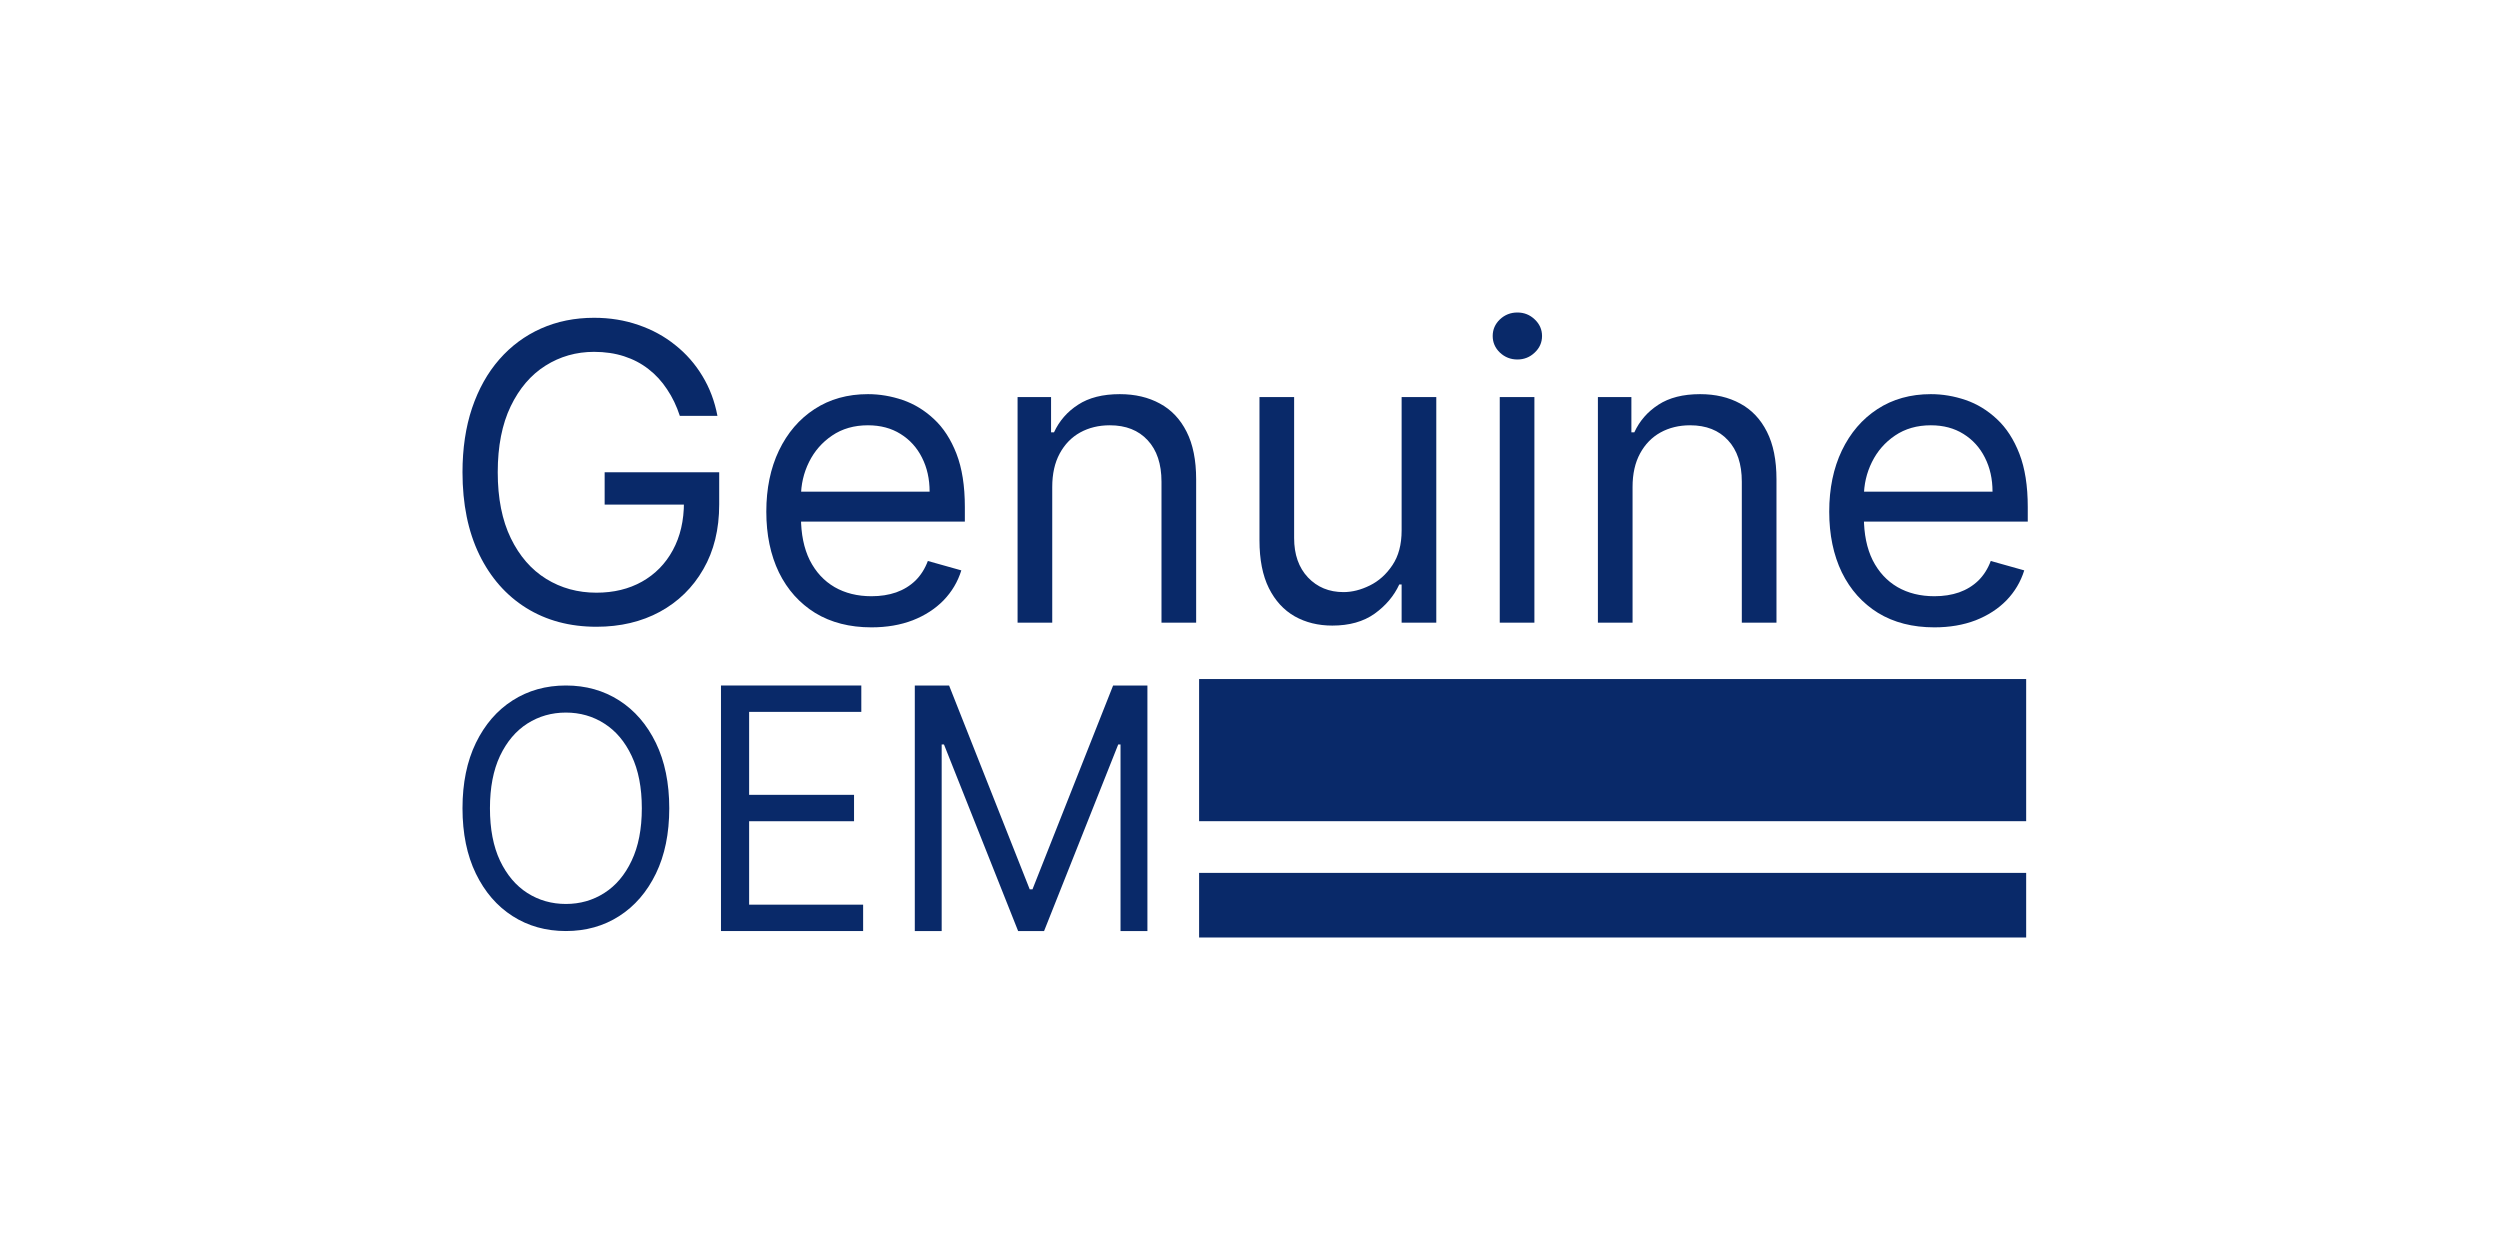
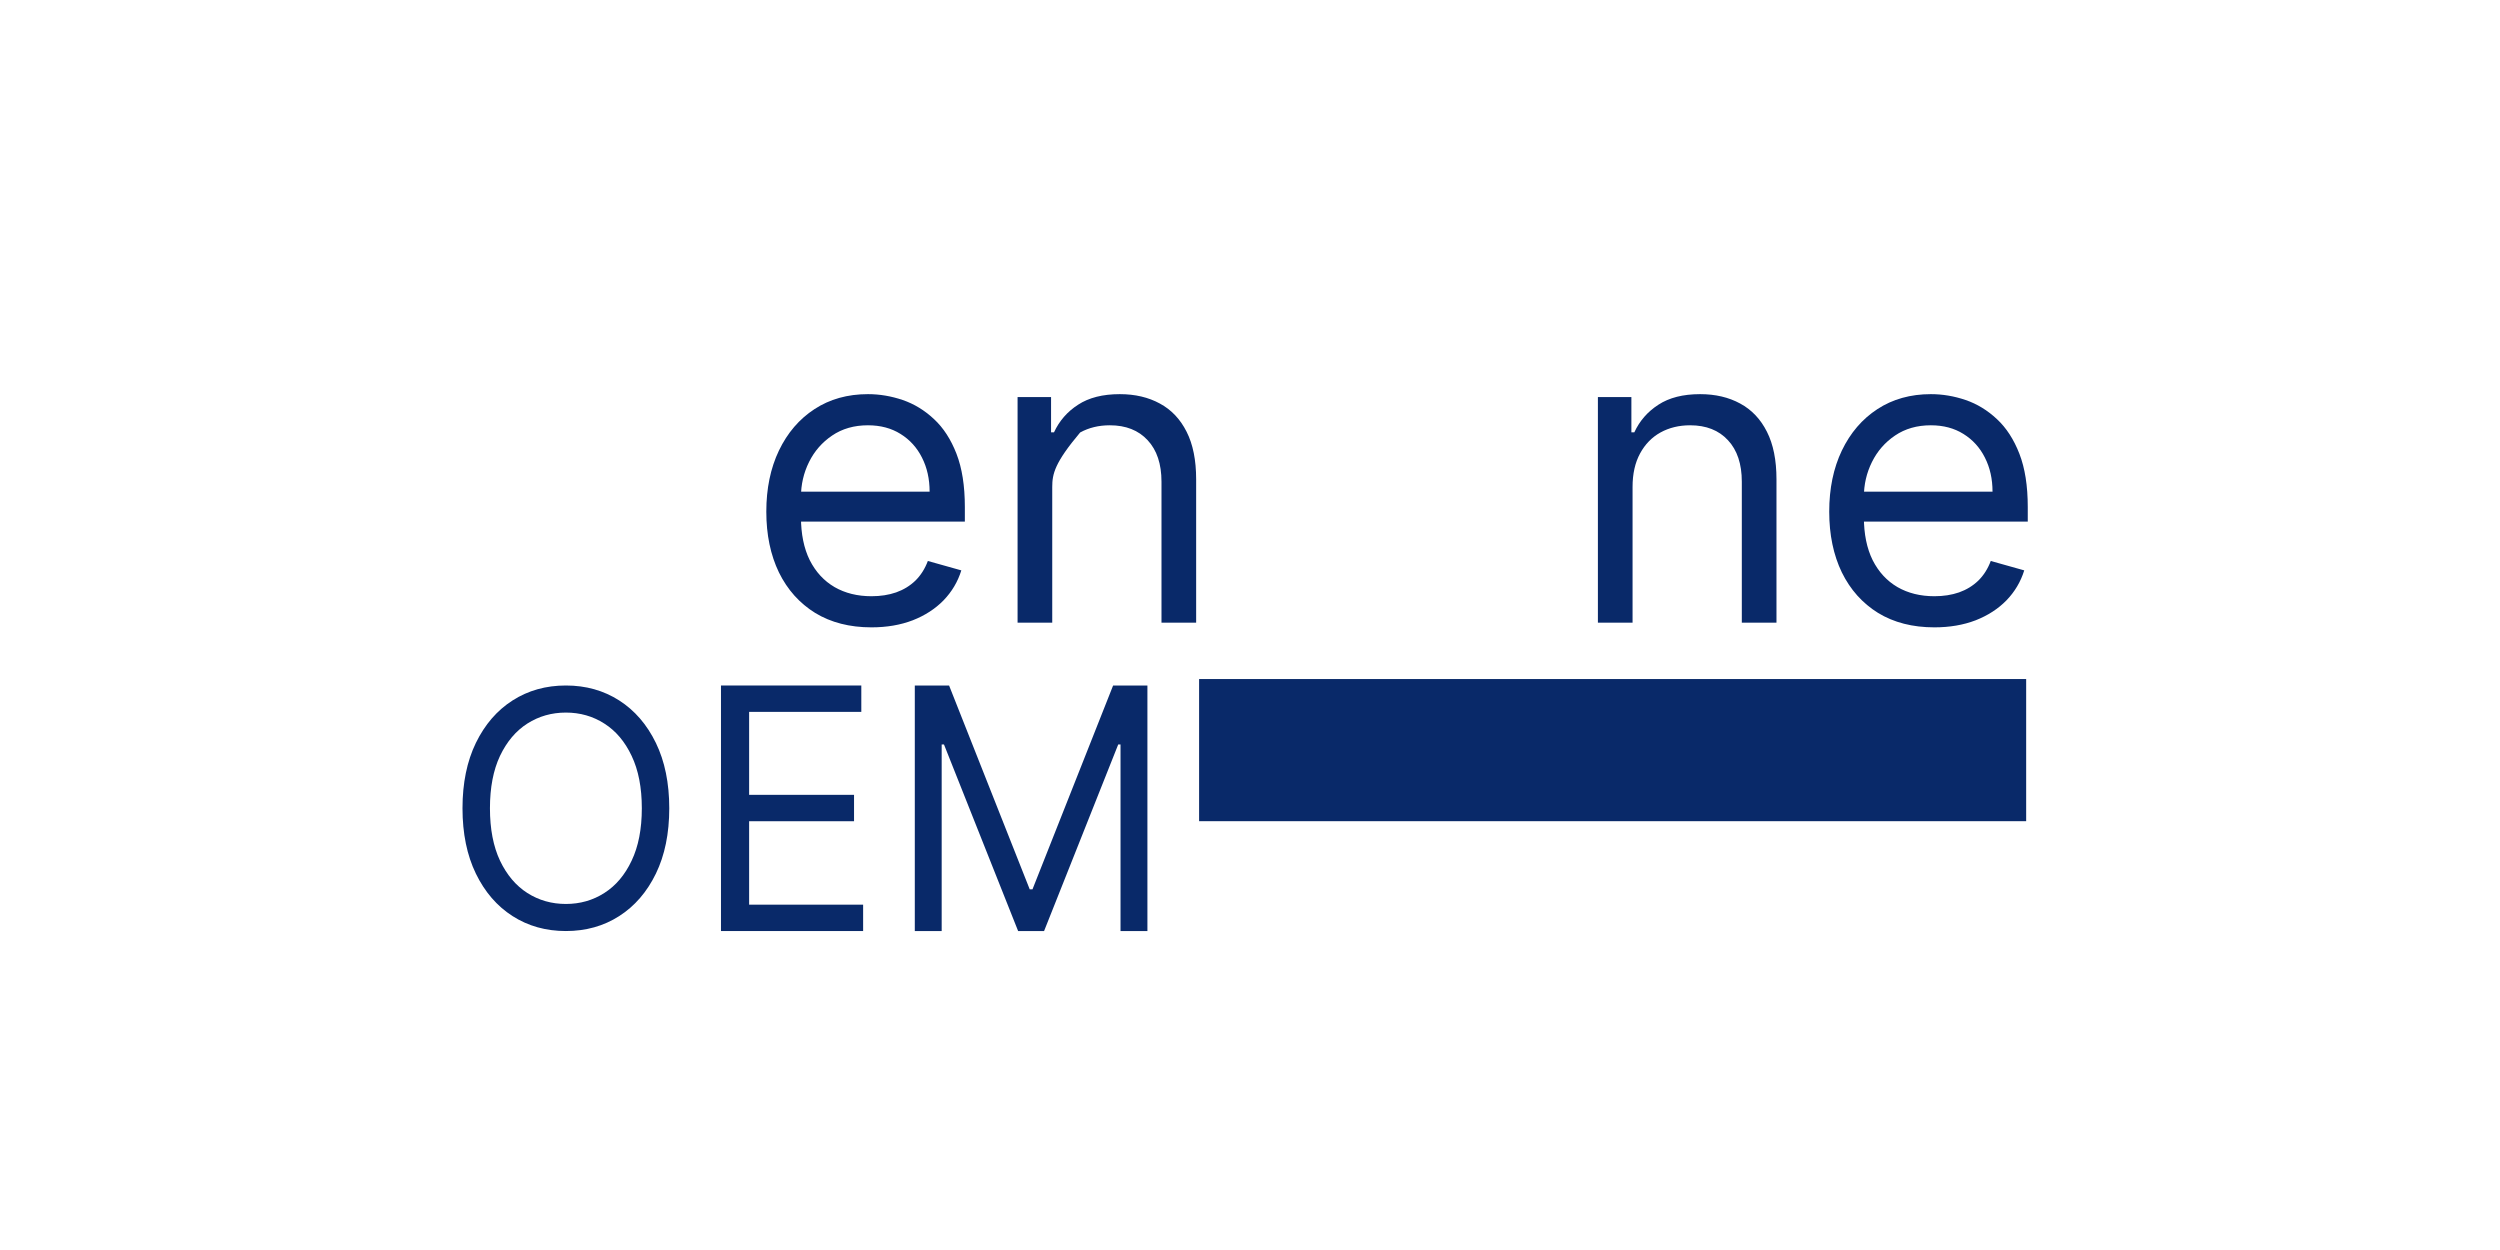
<svg xmlns="http://www.w3.org/2000/svg" width="200" height="100" viewBox="0 0 200 100" fill="none">
  <path d="M154.75 50.188C153.011 50.188 151.511 49.804 150.25 49.037C148.997 48.261 148.03 47.181 147.348 45.794C146.675 44.4 146.338 42.779 146.338 40.931C146.338 39.082 146.675 37.453 147.348 36.044C148.03 34.626 148.977 33.522 150.191 32.73C151.413 31.932 152.839 31.532 154.468 31.532C155.407 31.532 156.336 31.689 157.252 32.002C158.168 32.315 159.002 32.825 159.754 33.529C160.506 34.227 161.105 35.151 161.552 36.302C161.998 37.453 162.221 38.871 162.221 40.555V41.73H148.312V39.333H159.402C159.402 38.315 159.198 37.406 158.791 36.607C158.391 35.809 157.82 35.178 157.076 34.716C156.339 34.254 155.47 34.023 154.468 34.023C153.363 34.023 152.408 34.297 151.601 34.845C150.802 35.386 150.187 36.09 149.757 36.96C149.326 37.829 149.11 38.761 149.11 39.756V41.354C149.11 42.716 149.345 43.872 149.815 44.819C150.293 45.759 150.955 46.476 151.801 46.969C152.647 47.455 153.63 47.698 154.75 47.698C155.478 47.698 156.136 47.596 156.723 47.392C157.318 47.181 157.831 46.867 158.262 46.452C158.693 46.029 159.026 45.505 159.261 44.878L161.939 45.63C161.657 46.538 161.184 47.337 160.518 48.027C159.852 48.708 159.03 49.24 158.051 49.624C157.072 50 155.971 50.188 154.75 50.188Z" fill="#092969" />
  <path d="M130.605 38.957V49.812H127.832V31.767H130.511V34.587H130.746C131.168 33.67 131.811 32.934 132.672 32.378C133.534 31.814 134.646 31.532 136.009 31.532C137.231 31.532 138.3 31.783 139.216 32.284C140.132 32.778 140.845 33.529 141.354 34.54C141.863 35.542 142.118 36.811 142.118 38.346V49.812H139.345V38.534C139.345 37.117 138.977 36.012 138.241 35.221C137.505 34.422 136.494 34.023 135.21 34.023C134.325 34.023 133.534 34.215 132.837 34.599C132.148 34.982 131.603 35.542 131.204 36.279C130.804 37.015 130.605 37.907 130.605 38.957Z" fill="#092969" />
-   <path d="M119.98 49.812V31.767H122.752V49.812H119.98ZM121.39 28.759C120.849 28.759 120.383 28.575 119.992 28.207C119.608 27.839 119.416 27.397 119.416 26.88C119.416 26.363 119.608 25.92 119.992 25.552C120.383 25.184 120.849 25 121.39 25C121.93 25 122.392 25.184 122.776 25.552C123.168 25.92 123.363 26.363 123.363 26.88C123.363 27.397 123.168 27.839 122.776 28.207C122.392 28.575 121.93 28.759 121.39 28.759Z" fill="#092969" />
-   <path d="M112.13 42.434V31.767H114.903V49.812H112.13V46.757H111.942C111.519 47.674 110.861 48.453 109.968 49.095C109.075 49.73 107.948 50.047 106.585 50.047C105.457 50.047 104.455 49.8 103.577 49.307C102.7 48.806 102.011 48.054 101.51 47.051C101.008 46.041 100.758 44.768 100.758 43.233V31.767H103.53V43.045C103.53 44.361 103.898 45.41 104.635 46.194C105.379 46.977 106.326 47.368 107.478 47.368C108.167 47.368 108.868 47.192 109.581 46.84C110.301 46.487 110.904 45.947 111.39 45.218C111.883 44.49 112.13 43.562 112.13 42.434Z" fill="#092969" />
-   <path d="M84.179 38.957V49.812H81.406V31.767H84.085V34.587H84.32C84.743 33.67 85.385 32.934 86.246 32.378C87.108 31.814 88.22 31.532 89.583 31.532C90.805 31.532 91.874 31.783 92.79 32.284C93.707 32.778 94.419 33.529 94.928 34.54C95.437 35.542 95.692 36.811 95.692 38.346V49.812H92.919V38.534C92.919 37.117 92.551 36.012 91.815 35.221C91.079 34.422 90.069 34.023 88.784 34.023C87.899 34.023 87.108 34.215 86.411 34.599C85.722 34.982 85.177 35.542 84.778 36.279C84.379 37.015 84.179 37.907 84.179 38.957Z" fill="#092969" />
+   <path d="M84.179 38.957V49.812H81.406V31.767H84.085V34.587H84.32C84.743 33.67 85.385 32.934 86.246 32.378C87.108 31.814 88.22 31.532 89.583 31.532C90.805 31.532 91.874 31.783 92.79 32.284C93.707 32.778 94.419 33.529 94.928 34.54C95.437 35.542 95.692 36.811 95.692 38.346V49.812H92.919V38.534C92.919 37.117 92.551 36.012 91.815 35.221C91.079 34.422 90.069 34.023 88.784 34.023C87.899 34.023 87.108 34.215 86.411 34.599C84.379 37.015 84.179 37.907 84.179 38.957Z" fill="#092969" />
  <path d="M69.716 50.188C67.978 50.188 66.478 49.804 65.217 49.037C63.964 48.261 62.996 47.181 62.315 45.794C61.642 44.4 61.305 42.779 61.305 40.931C61.305 39.082 61.642 37.453 62.315 36.044C62.996 34.626 63.944 33.522 65.158 32.73C66.38 31.932 67.805 31.532 69.434 31.532C70.374 31.532 71.302 31.689 72.219 32.002C73.135 32.315 73.969 32.825 74.721 33.529C75.473 34.227 76.072 35.151 76.519 36.302C76.965 37.453 77.188 38.871 77.188 40.555V41.73H63.278V39.333H74.369C74.369 38.315 74.165 37.406 73.758 36.607C73.358 35.809 72.787 35.178 72.043 34.716C71.306 34.254 70.437 34.023 69.434 34.023C68.33 34.023 67.374 34.297 66.568 34.845C65.769 35.386 65.154 36.09 64.723 36.96C64.293 37.829 64.077 38.761 64.077 39.756V41.354C64.077 42.716 64.312 43.872 64.782 44.819C65.26 45.759 65.922 46.476 66.768 46.969C67.613 47.455 68.596 47.698 69.716 47.698C70.445 47.698 71.103 47.596 71.69 47.392C72.285 47.181 72.798 46.867 73.229 46.452C73.66 46.029 73.993 45.505 74.228 44.878L76.906 45.63C76.624 46.538 76.15 47.337 75.485 48.027C74.819 48.708 73.997 49.24 73.017 49.624C72.038 50 70.938 50.188 69.716 50.188Z" fill="#092969" />
-   <path d="M54.387 33.271C54.129 32.48 53.788 31.771 53.365 31.144C52.95 30.51 52.453 29.969 51.873 29.523C51.301 29.076 50.651 28.736 49.923 28.501C49.194 28.266 48.396 28.148 47.526 28.148C46.101 28.148 44.805 28.517 43.638 29.253C42.471 29.989 41.543 31.074 40.853 32.507C40.164 33.94 39.819 35.699 39.819 37.782C39.819 39.865 40.168 41.623 40.865 43.057C41.562 44.49 42.506 45.575 43.696 46.311C44.887 47.047 46.226 47.415 47.714 47.415C49.093 47.415 50.307 47.122 51.356 46.534C52.413 45.939 53.236 45.101 53.823 44.02C54.419 42.931 54.716 41.651 54.716 40.178L55.609 40.366H48.372V37.782H57.536V40.366C57.536 42.348 57.113 44.071 56.267 45.536C55.429 47 54.27 48.136 52.789 48.943C51.317 49.741 49.625 50.141 47.714 50.141C45.584 50.141 43.712 49.64 42.099 48.637C40.493 47.635 39.24 46.209 38.339 44.361C37.446 42.512 37 40.319 37 37.782C37 35.879 37.255 34.167 37.764 32.648C38.281 31.121 39.009 29.821 39.949 28.748C40.889 27.675 42.001 26.852 43.285 26.28C44.57 25.709 45.983 25.423 47.526 25.423C48.795 25.423 49.978 25.615 51.074 25.998C52.179 26.374 53.161 26.911 54.023 27.608C54.892 28.297 55.617 29.123 56.196 30.087C56.776 31.042 57.175 32.104 57.395 33.271H54.387Z" fill="#092969" />
  <path d="M73.184 54.84H75.927L82.377 71.145H82.599L89.049 54.84H91.793V74.483H89.642V59.559H89.457L83.526 74.483H81.45L75.519 59.559H75.334V74.483H73.184V54.84Z" fill="#092969" />
  <path d="M57.678 74.483V54.84H68.905V56.95H59.93V63.587H68.323V65.698H59.93V72.373H69.05V74.483H57.678Z" fill="#092969" />
  <path d="M53.541 64.662C53.541 66.678 53.184 68.421 52.471 69.89C51.757 71.359 50.778 72.492 49.534 73.288C48.29 74.085 46.869 74.483 45.271 74.483C43.673 74.483 42.252 74.085 41.007 73.288C39.763 72.492 38.784 71.359 38.07 69.89C37.357 68.421 37 66.678 37 64.662C37 62.645 37.357 60.903 38.07 59.434C38.784 57.965 39.763 56.832 41.007 56.035C42.252 55.239 43.673 54.84 45.271 54.84C46.869 54.84 48.29 55.239 49.534 56.035C50.778 56.832 51.757 57.965 52.471 59.434C53.184 60.903 53.541 62.645 53.541 64.662ZM51.346 64.662C51.346 63.006 51.074 61.609 50.531 60.47C49.995 59.331 49.266 58.469 48.345 57.884C47.43 57.299 46.405 57.006 45.271 57.006C44.136 57.006 43.108 57.299 42.188 57.884C41.273 58.469 40.544 59.331 40.001 60.47C39.464 61.609 39.196 63.006 39.196 64.662C39.196 66.317 39.464 67.715 40.001 68.854C40.544 69.993 41.273 70.855 42.188 71.44C43.108 72.025 44.136 72.317 45.271 72.317C46.405 72.317 47.43 72.025 48.345 71.44C49.266 70.855 49.995 69.993 50.531 68.854C51.074 67.715 51.346 66.317 51.346 64.662Z" fill="#092969" />
  <rect x="95.928" y="54.323" width="66.165" height="11.372" fill="#092969" />
-   <rect x="95.928" y="69.831" width="66.165" height="5.169" fill="#092969" />
</svg>